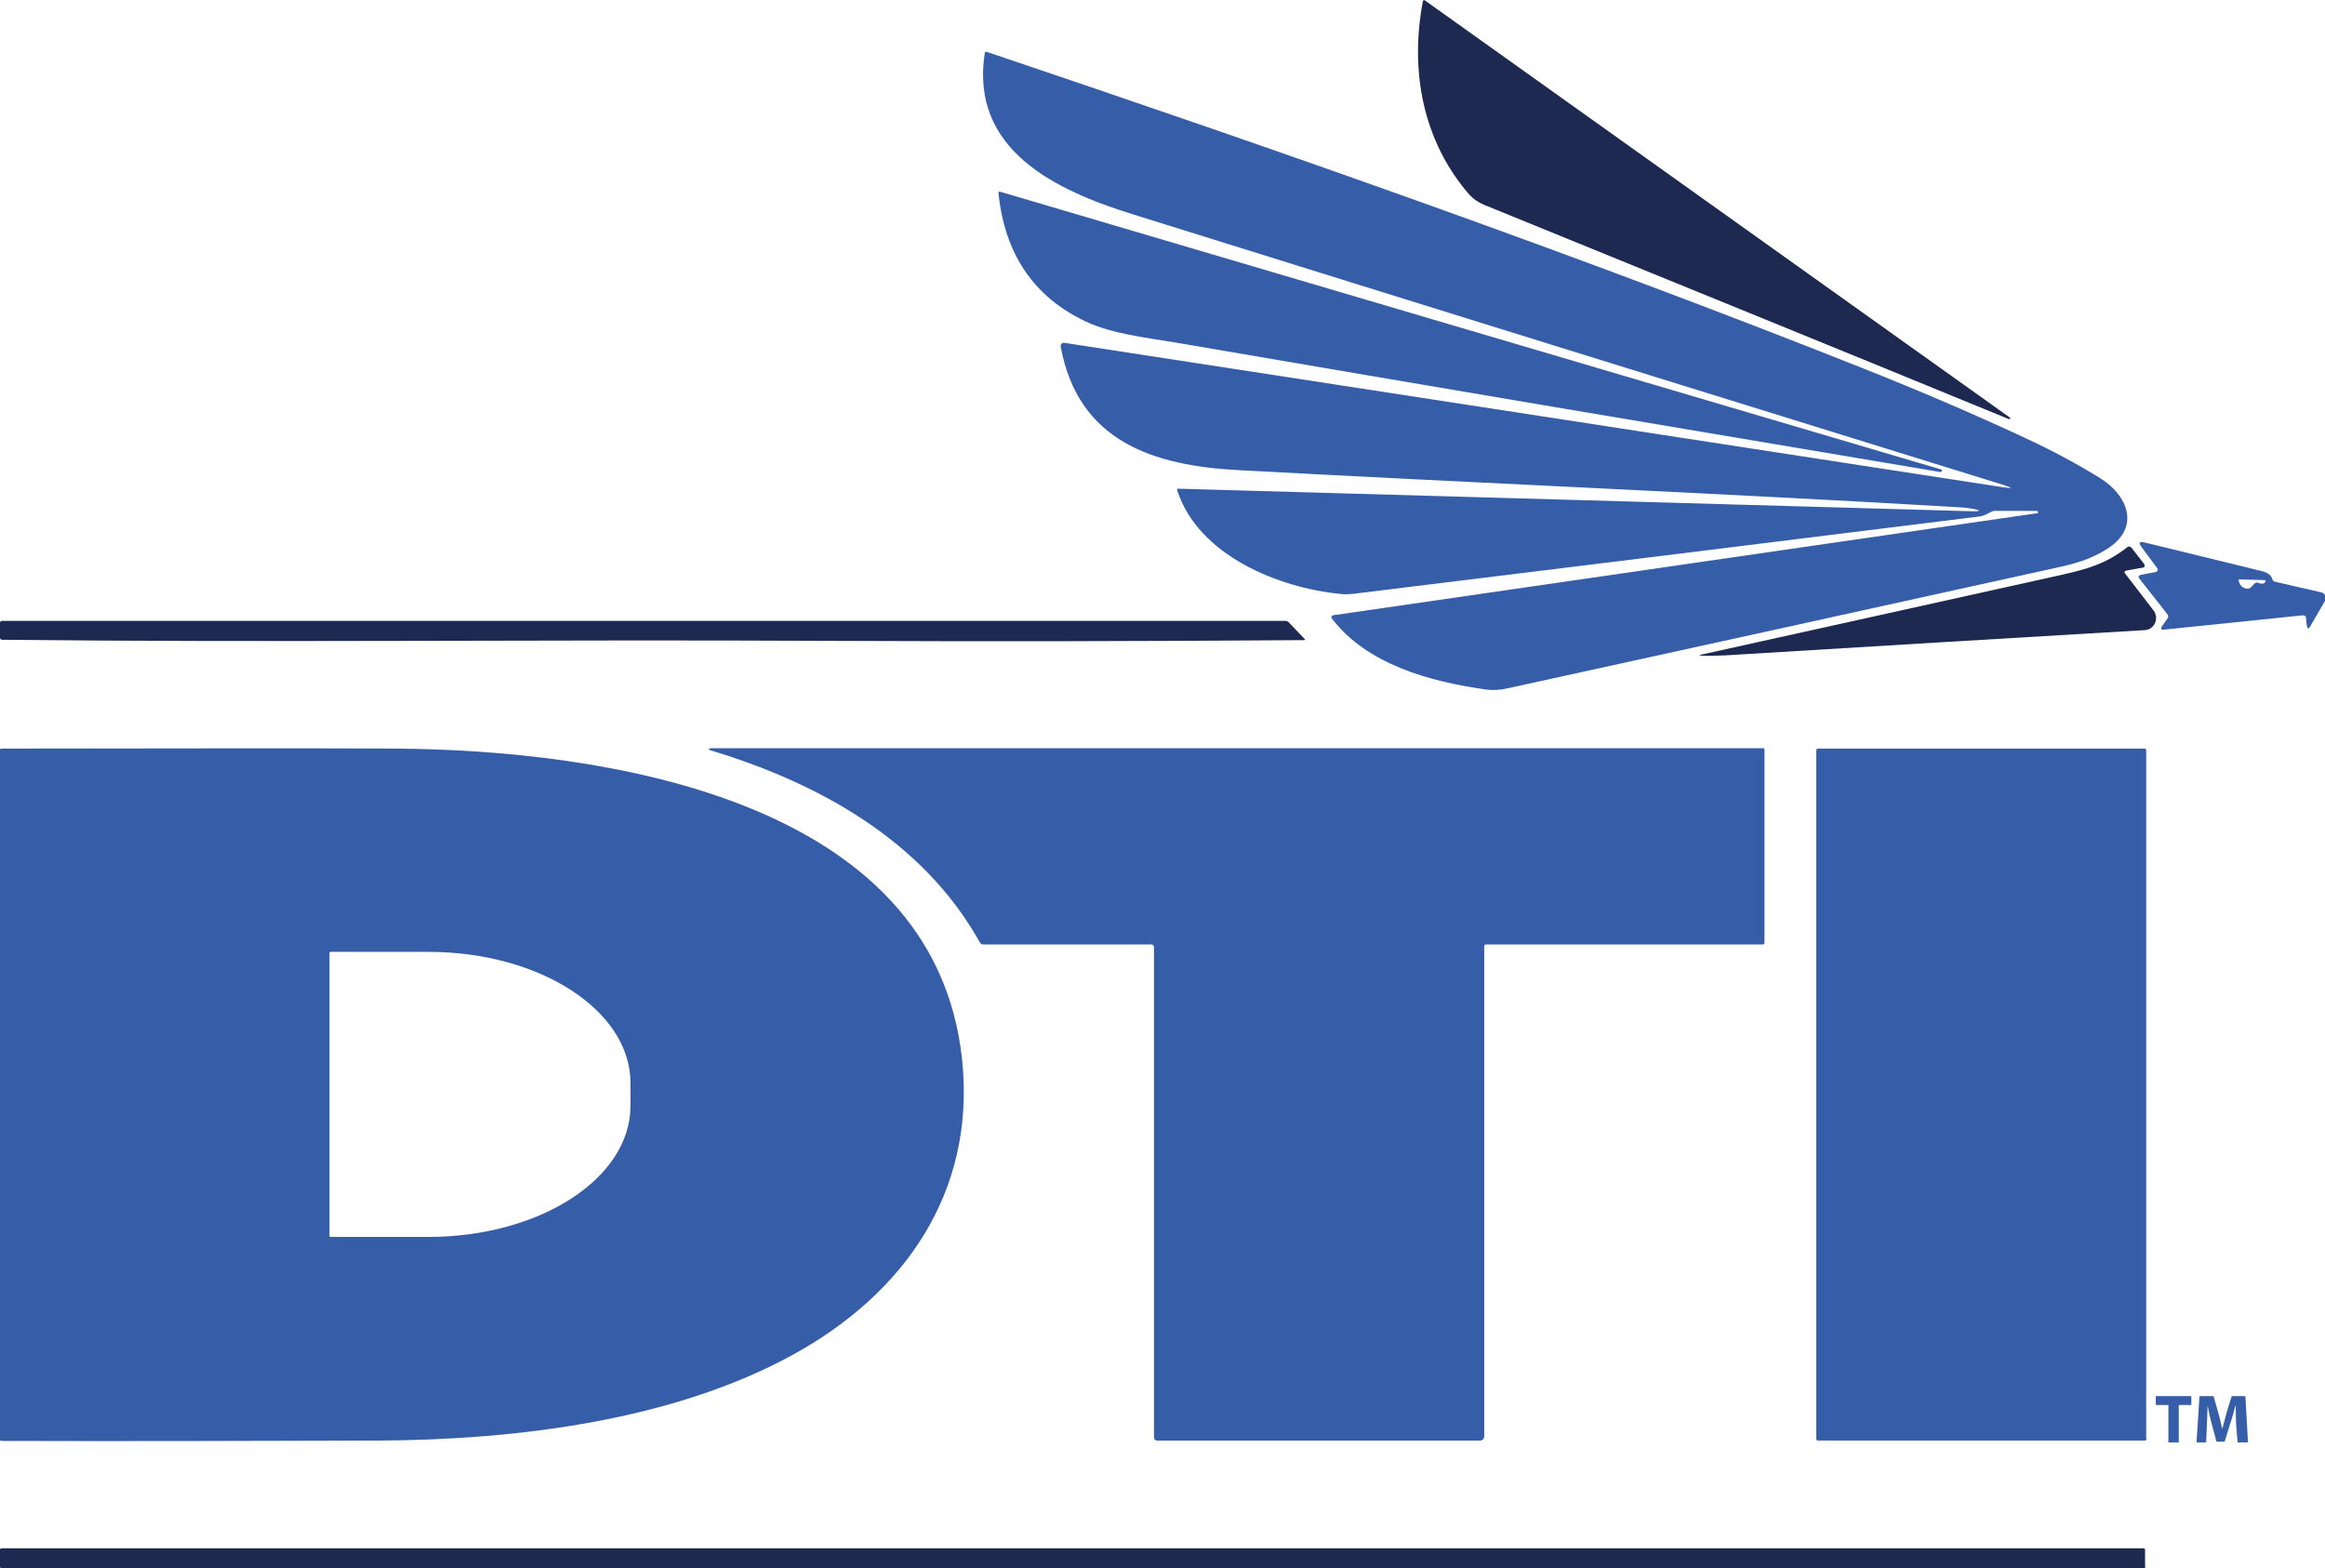
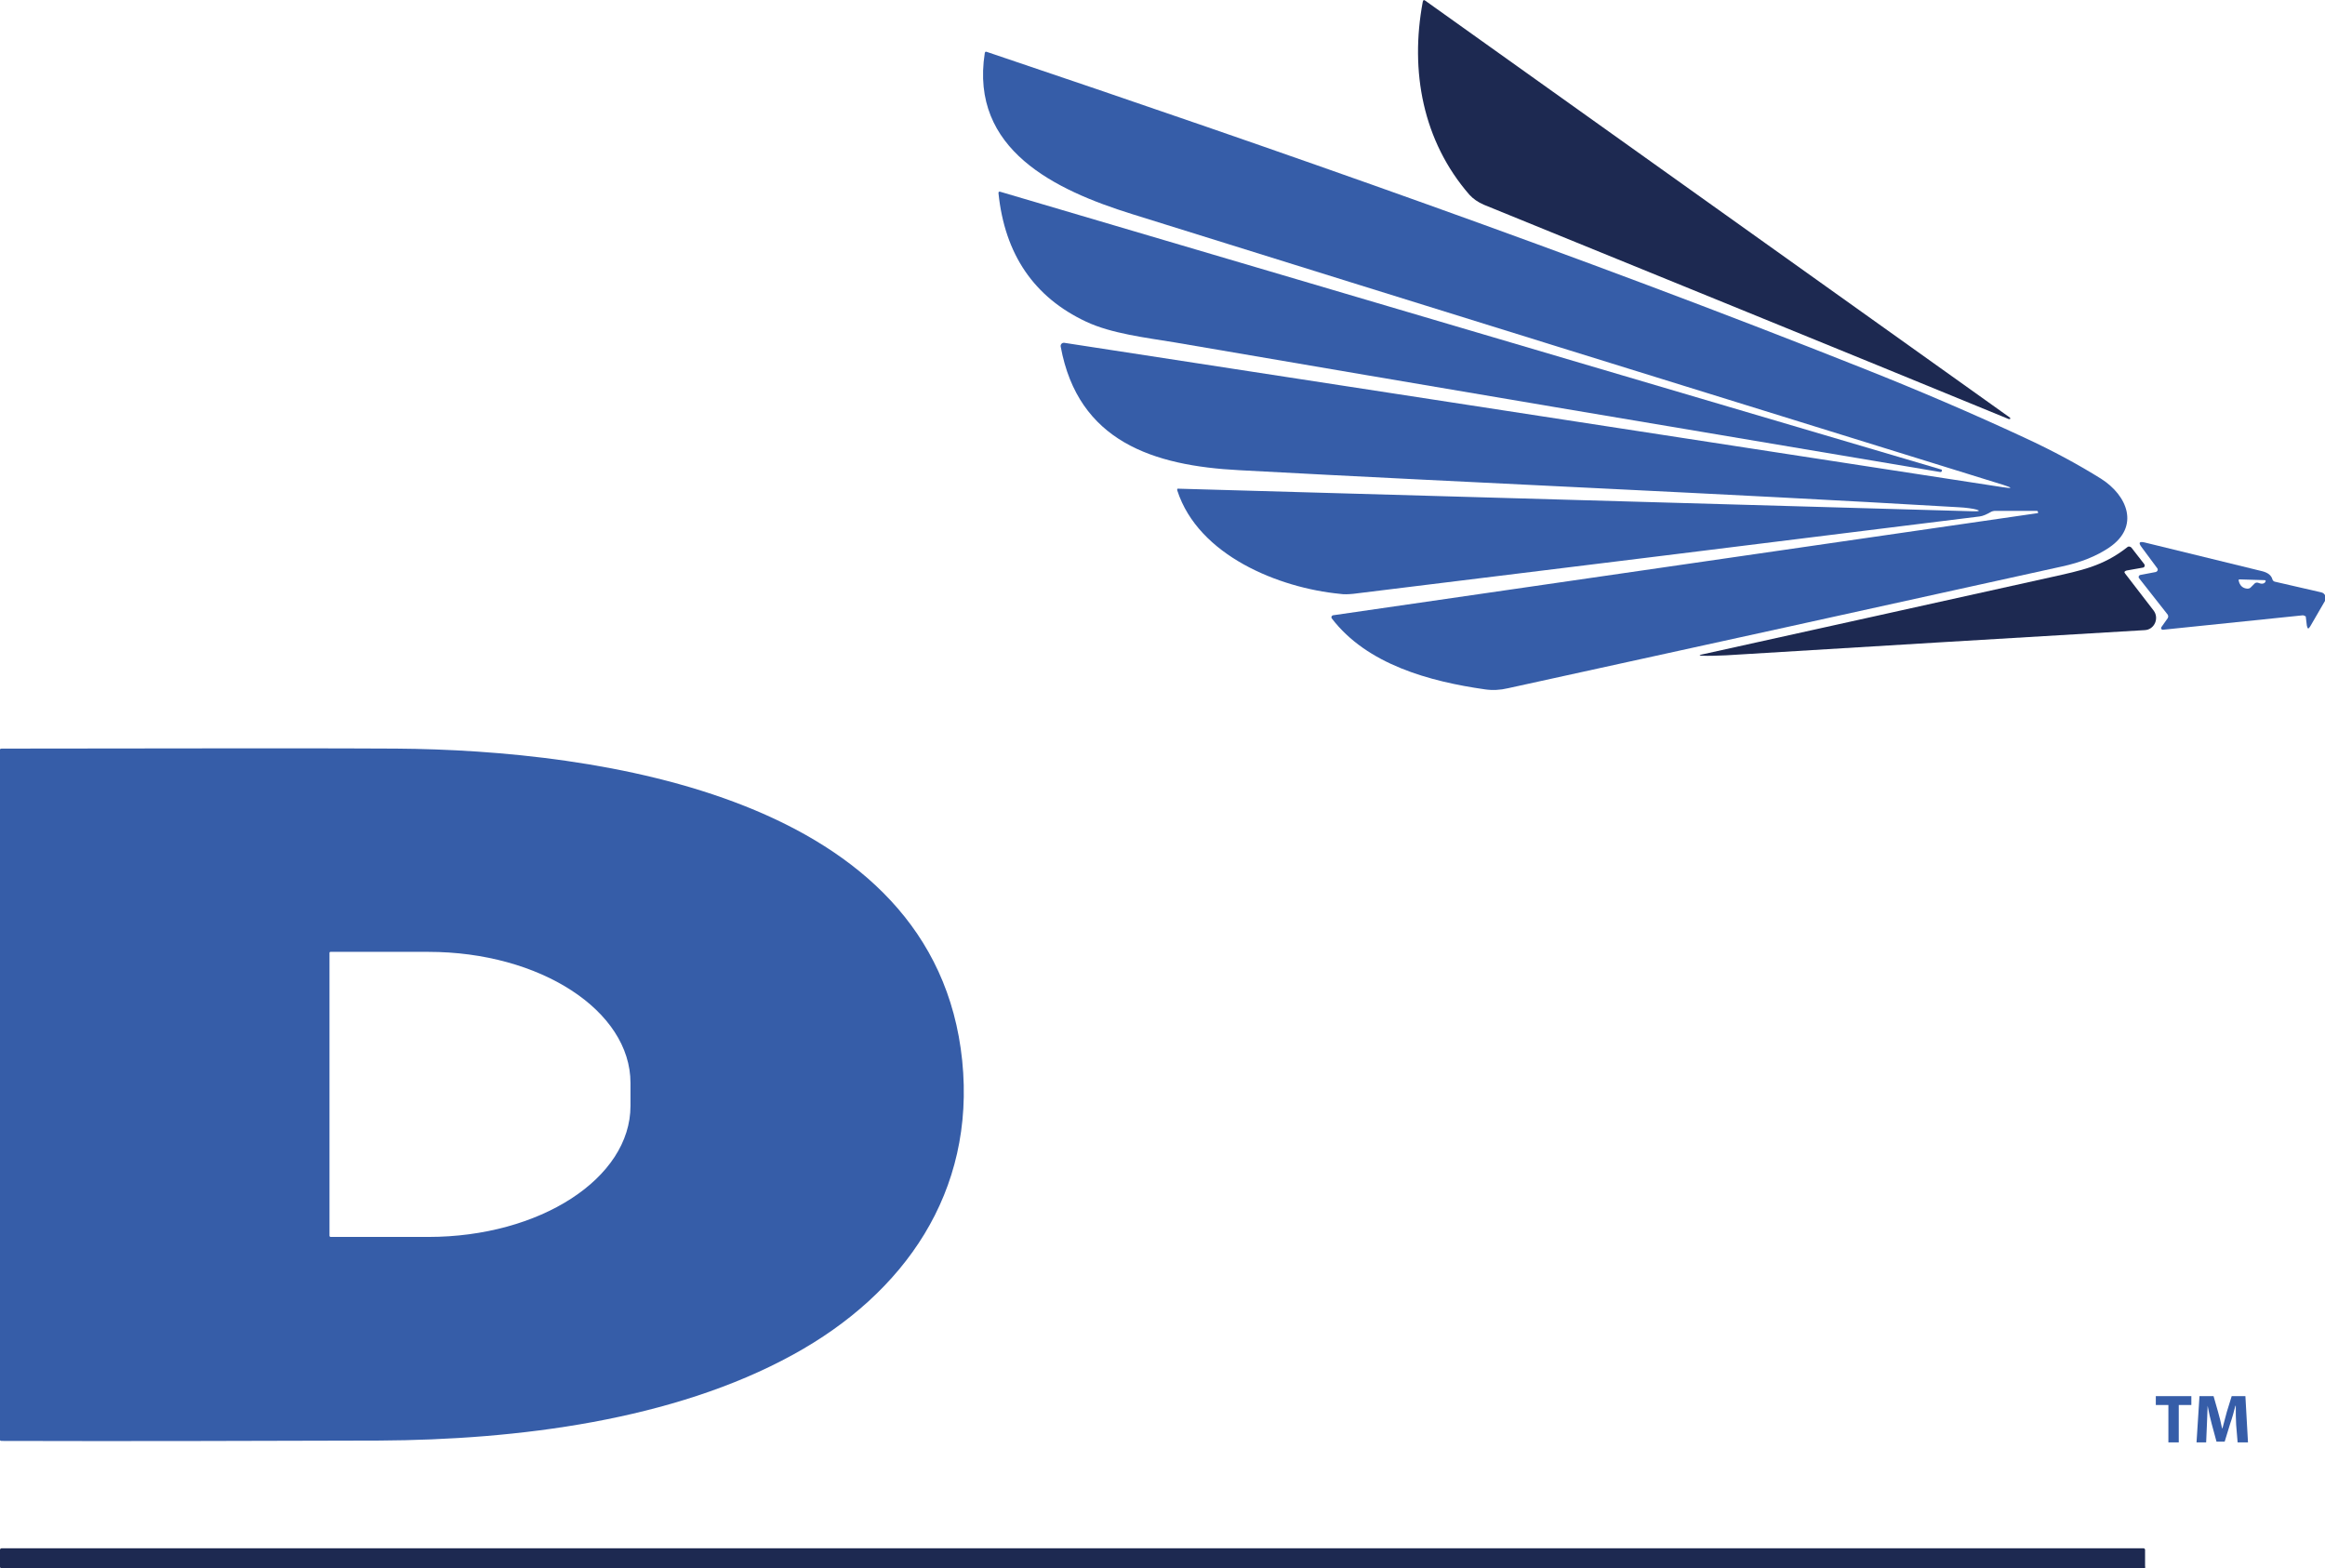
<svg xmlns="http://www.w3.org/2000/svg" version="1.1" id="Layer_1" x="0px" y="0px" viewBox="0 0 628 423.6" style="enable-background:new 0 0 628 423.6;" xml:space="preserve">
  <style type="text/css">
	.st0{fill:#365DA8;}
	.st1{fill:#1D2951;}
</style>
  <g>
    <g>
      <path class="st0" d="M585.7,379.5h-3.4v-2.4h9.6v2.4h-3.4v10.1h-2.8V379.5z" />
      <path class="st0" d="M604,384.8c-0.1-1.5-0.1-3.3-0.1-5.1h-0.1c-0.4,1.6-0.9,3.4-1.4,4.8l-1.5,4.9h-2.2l-1.3-4.8    c-0.4-1.5-0.8-3.2-1.1-4.9h0c-0.1,1.7-0.1,3.6-0.2,5.2l-0.2,4.7h-2.6l0.8-12.5h3.8l1.2,4.2c0.4,1.4,0.8,3,1.1,4.5h0.1    c0.4-1.4,0.8-3.1,1.2-4.5l1.3-4.2h3.7l0.7,12.5h-2.8L604,384.8z" />
    </g>
    <path class="st0" d="M541.2,131c-77.8-24.1-156.4-48.5-235.5-73.2c-20.5-6.4-43.8-17.3-39.7-43.5c0.1-0.3,0.2-0.4,0.5-0.3   c79.5,26.8,159,54.6,237,85.6c14.6,5.8,29.1,12,43.3,18.6c7.8,3.6,14.6,7.3,20.7,11.1c7.1,4.5,10.6,12.9,2.2,18.6   c-3.4,2.3-7.6,4-12.7,5.1c-49.9,11-99.8,22-149.7,32.9c-2.1,0.5-4.2,0.6-6.2,0.3c-14.8-2.1-31.9-6.7-41.4-19.2   c-0.2-0.3,0-0.7,0.3-0.8l190.4-27.6c0.1,0,0.1-0.1,0.1-0.2c0-0.1-0.1-0.2-0.1-0.3c0,0-0.1-0.1-0.2-0.1h-11.5   c-0.3,0-0.5,0.1-0.8,0.2c-1.2,0.7-2.3,1.2-3.2,1.3c-56.4,7-112.8,14-169.2,20.9c-1.2,0.1-2.4,0.2-3.6,0   c-16.4-1.6-38.2-10.3-43.9-27.9c-0.1-0.4,0-0.6,0.4-0.5l214.5,6.1c3.7,0.1,0.4-0.9-4-1.1c-64.7-3.8-129.5-6.5-194.2-10   c-23.1-1.2-43.5-7.7-48.2-33.4c-0.1-0.6,0.4-1.1,1-1L541,131.6C543.6,132,543.7,131.8,541.2,131L541.2,131z" />
    <path class="st0" d="M317.4,92.5c-7.9-1.3-17.2-2.4-24-5.6c-14.1-6.6-22-18.2-23.7-34.7c0-0.4,0.1-0.5,0.5-0.4l254.1,75   c0.2,0,0.3,0.2,0.2,0.4c0,0.2-0.2,0.3-0.4,0.3C454.5,115.8,385.6,104.2,317.4,92.5L317.4,92.5z" />
    <path class="st0" d="M622,166.2l-37.8,3.9c-0.4,0-0.6-0.4-0.4-0.7l1.7-2.4c0.2-0.3,0.2-0.7,0-1l-7.7-9.8c-0.3-0.3-0.1-0.8,0.3-0.9   l4.2-0.8c0.4-0.1,0.7-0.6,0.4-1l-4.3-5.8c-0.8-1.1-0.6-1.5,0.8-1.2c10.7,2.6,21.3,5.2,31.9,7.8c1.5,0.4,2.4,1.1,2.7,2.2   c0.1,0.3,0.3,0.5,0.6,0.6l12.6,2.9c1,0.2,1.5,1.4,1,2.3l-4,6.9c-0.5,0.8-0.7,0.7-0.9-0.2l-0.3-2.5   C622.6,166.4,622.3,166.2,622,166.2 M611.7,156.7l-6.7-0.2c-0.3,0-0.4,0.1-0.3,0.4c0.3,1.3,1.1,2,2.3,2.1c0.4,0,0.7-0.1,0.9-0.3   l1.1-1.1c0.2-0.2,0.6-0.3,0.9-0.2c0.9,0.4,1.6,0.3,1.9-0.1C612.1,156.9,612,156.7,611.7,156.7L611.7,156.7z" />
    <path class="st0" d="M107,202.2c54.6,0.4,145.6,12.9,152.9,84.3c3.6,35.5-15.6,62.9-45.7,79.4c-32.4,17.8-74.6,23-111.7,23.2   c-34.1,0.1-68.1,0.2-102.1,0.1c-0.3,0-0.5-0.2-0.5-0.5v-186c0-0.3,0.2-0.5,0.5-0.5C56.7,202.1,92.2,202.1,107,202.2 M89,257.4v76.4   c0,0.1,0.1,0.3,0.3,0.3h26.4c30.1,0,54.6-15.8,54.6-35.4v-6.2c0-19.5-24.4-35.4-54.6-35.4H89.3C89.1,257.1,89,257.2,89,257.4   L89,257.4z" />
-     <path class="st0" d="M311,255.1h-45.5c-0.3,0-0.6-0.2-0.8-0.5c-15.4-27.6-43.7-43.2-73-52c-0.1,0-0.2-0.2-0.2-0.3   c0-0.1,0.1-0.2,0.3-0.2h284.4c0.3,0,0.4,0.1,0.4,0.4l0,52.1c0,0.3-0.2,0.5-0.5,0.5h-74.7c-0.3,0-0.5,0.2-0.5,0.5l0,132.2   c0,0.8-0.4,1.3-1.2,1.3h-87.2c-0.4,0-0.8-0.3-0.8-0.8V255.6C311.5,255.3,311.3,255.1,311,255.1L311,255.1z" />
-     <path class="st0" d="M579.8,388.7c0,0.2-0.2,0.4-0.4,0.4H491c-0.2,0-0.4-0.2-0.4-0.4V202.6c0-0.2,0.2-0.4,0.4-0.4h88.3   c0.2,0,0.4,0.2,0.4,0.4V388.7L579.8,388.7z" />
    <path class="st1" d="M542.6,113.2c-47.2-19.4-94.5-38.6-141.8-57.9c-1.6-0.7-2.9-1.6-3.9-2.7c-12.6-14.5-16.1-33.4-12.6-52.1   c0.1-0.5,0.3-0.6,0.7-0.3l157.9,112.6c0.1,0.1,0.1,0.2,0.1,0.3C542.9,113.2,542.7,113.2,542.6,113.2L542.6,113.2z" />
    <path class="st1" d="M574,154.9l7.7,10c1.6,2.1,0.2,5.2-2.4,5.3c-37.5,2.2-75.2,4.5-113,6.8c-2.5,0.1-4.7,0.2-6.7,0.1   c-0.7,0-0.7-0.1,0-0.3c31.8-7,63.2-14,94.4-20.9c8-1.8,14-2.9,20.6-8.1c0.3-0.3,0.8-0.2,1.1,0.1l3.5,4.5c0.2,0.3,0.1,0.8-0.3,0.9   l-4.5,0.8C573.8,154.3,573.7,154.5,574,154.9L574,154.9z" />
-     <path class="st1" d="M225.2,173.1c-79.8-0.4-151.4,0.5-224.6-0.3c-0.4,0-0.6-0.2-0.6-0.6v-4c0-0.3,0.2-0.5,0.5-0.5h346.7   c0.3,0,0.6,0.1,0.9,0.4l4.3,4.5c0.2,0.2,0.1,0.3-0.1,0.3C309.9,173.2,267.5,173.3,225.2,173.1L225.2,173.1z" />
    <path class="st1" d="M579.5,423.2c0,0.2-0.2,0.4-0.4,0.4H0.4c-0.2,0-0.4-0.2-0.4-0.4v-4.6c0-0.2,0.2-0.4,0.4-0.4h578.6   c0.2,0,0.4,0.2,0.4,0.4V423.2L579.5,423.2z" />
  </g>
</svg>